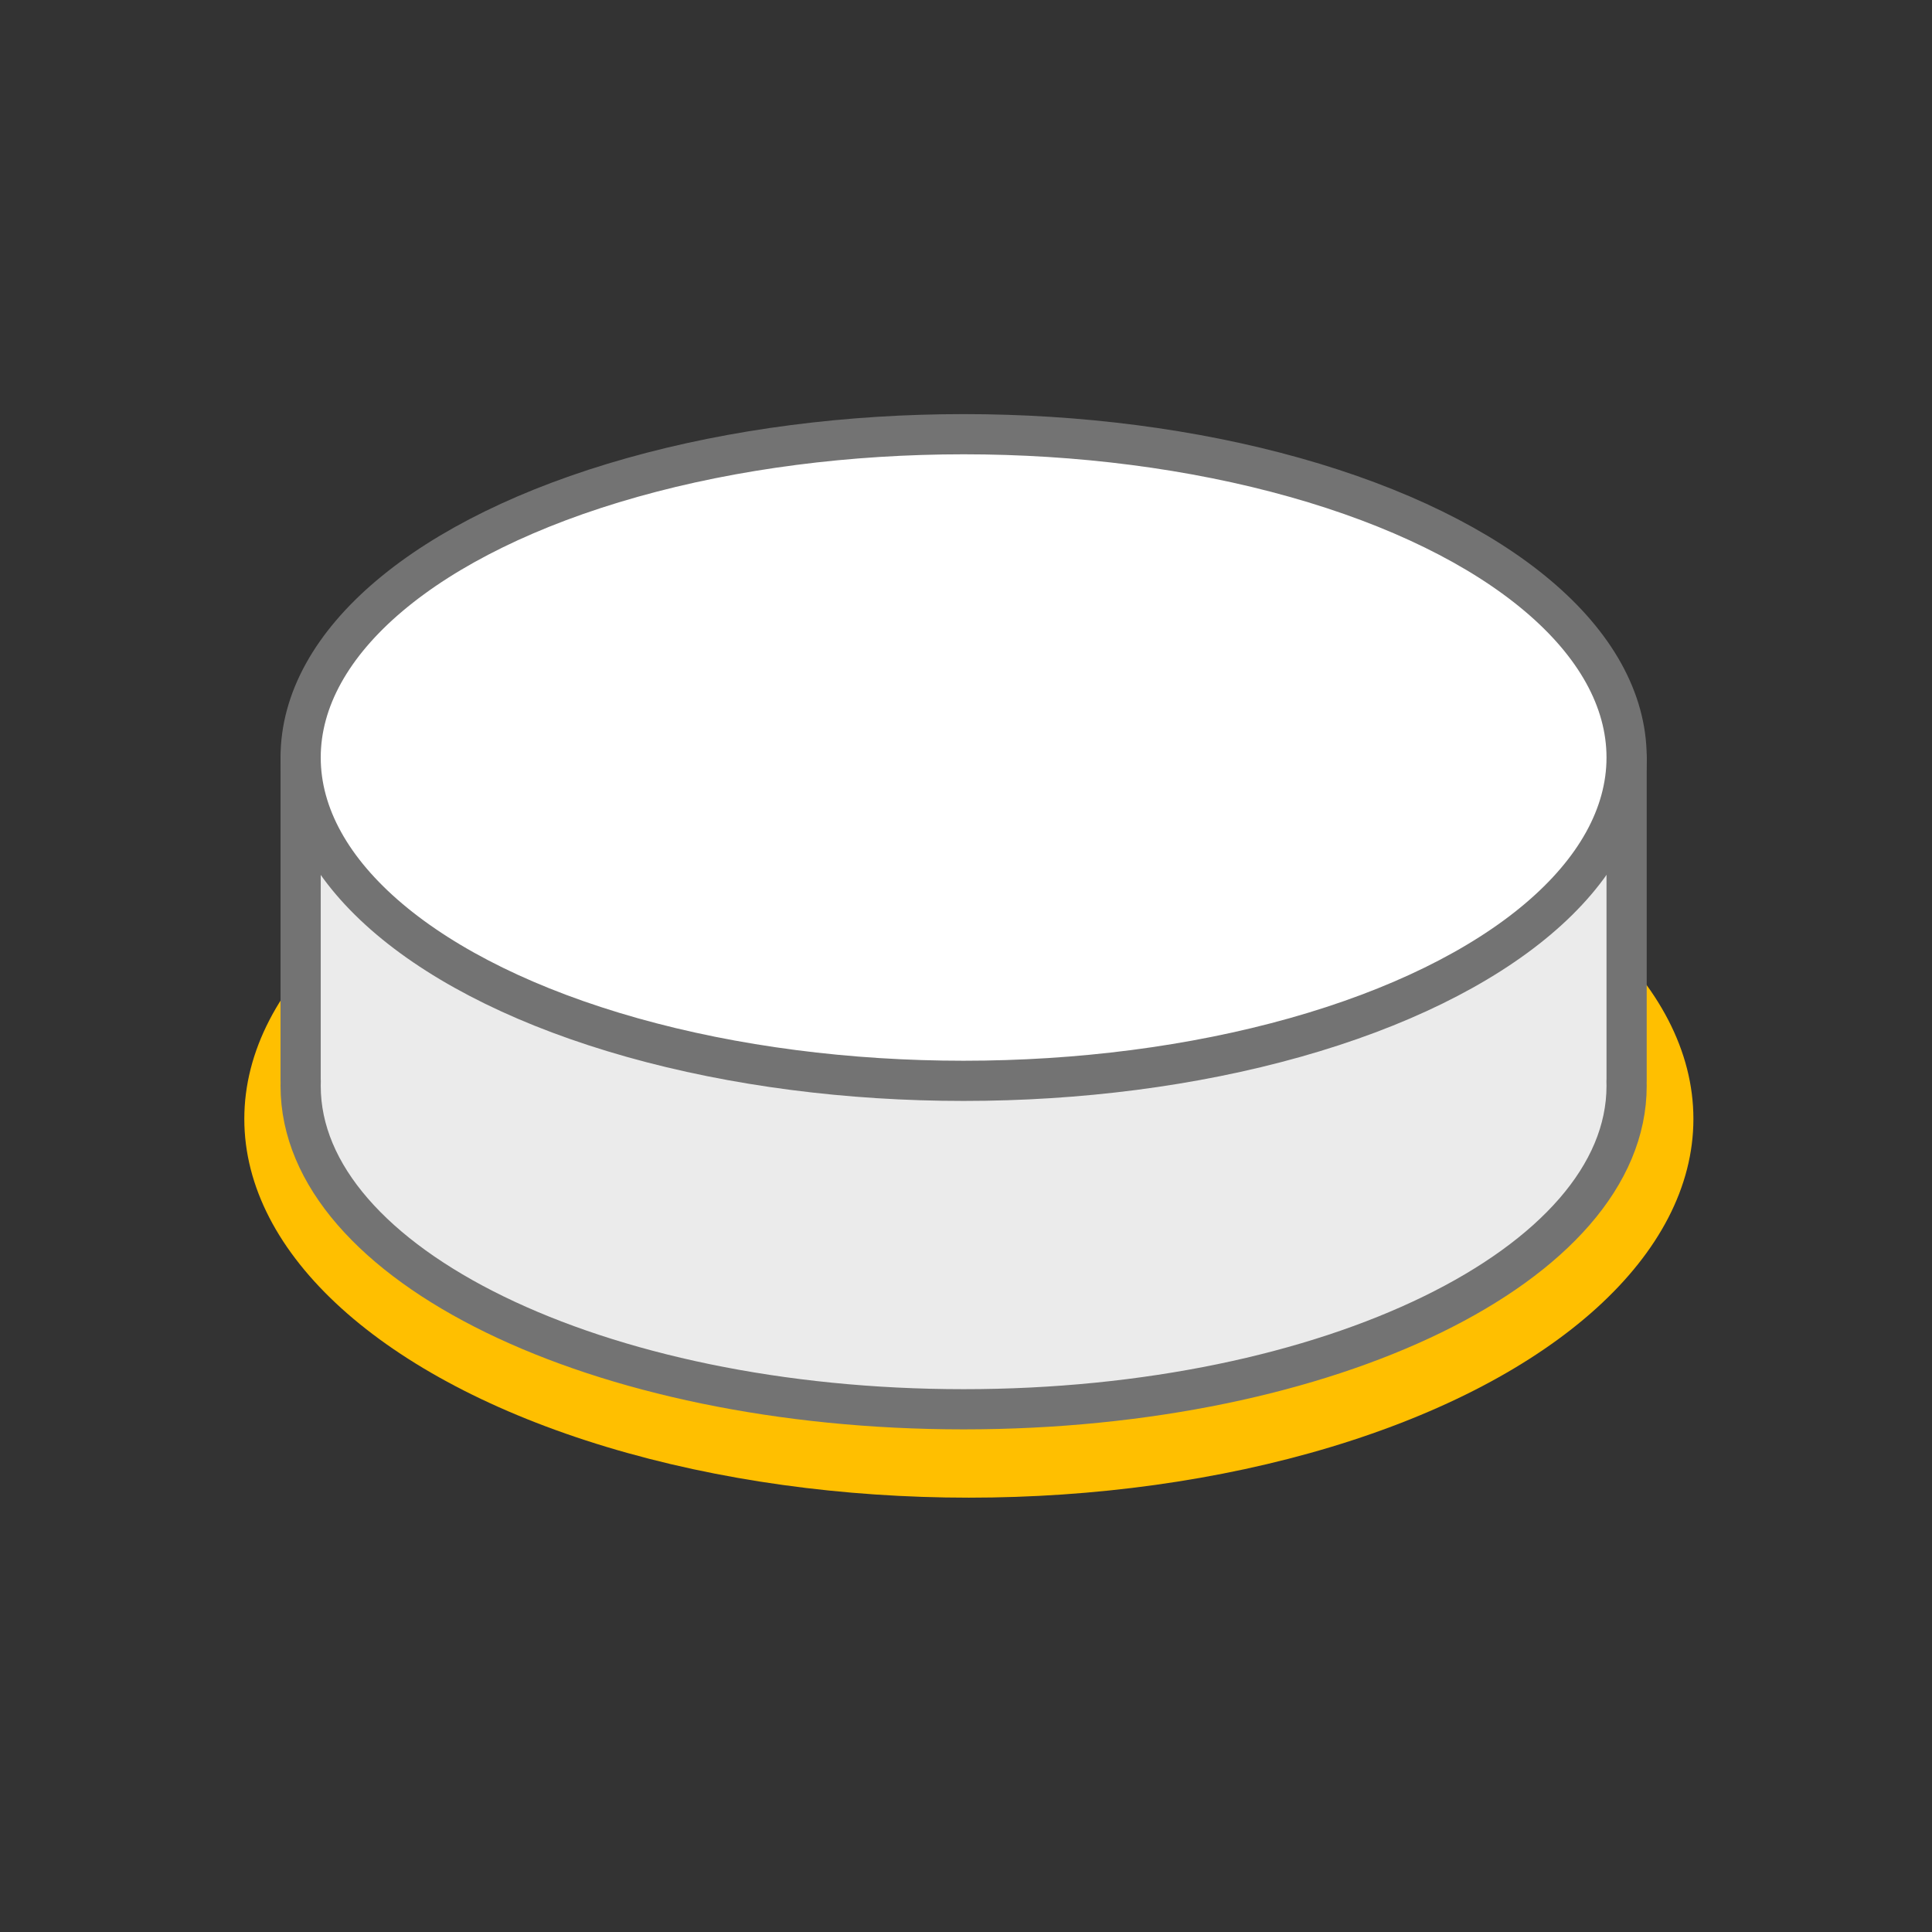
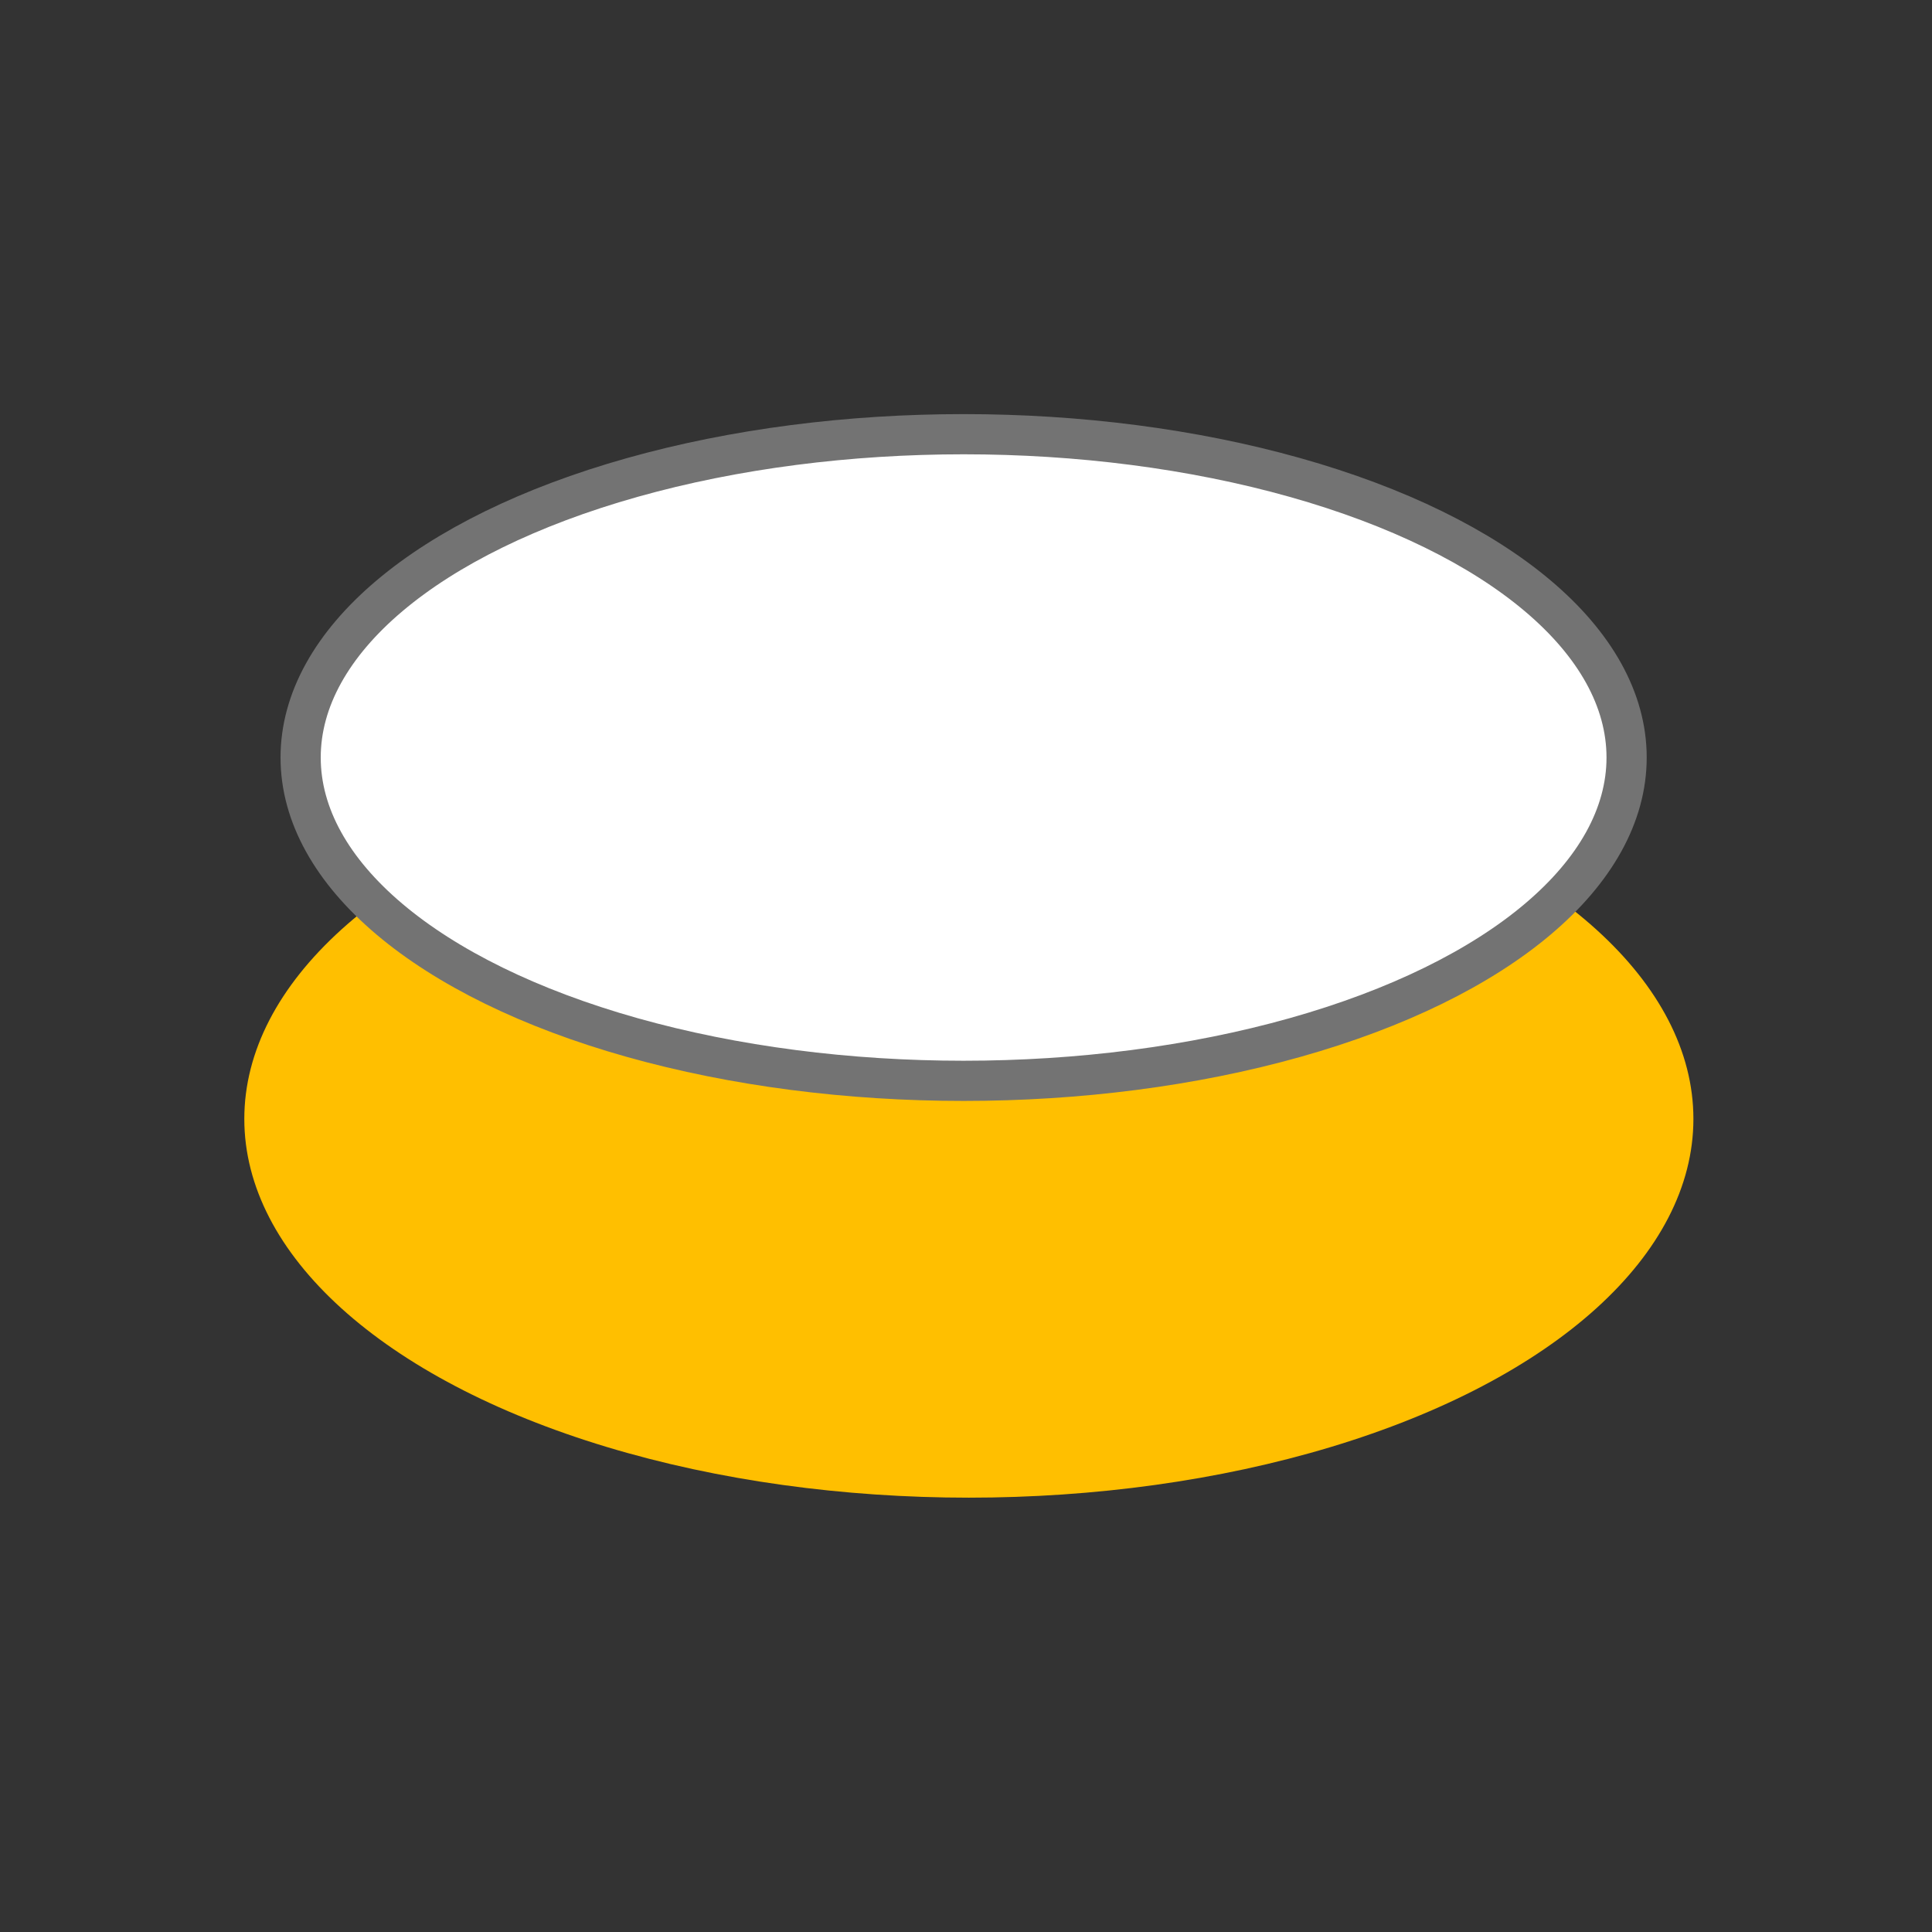
<svg xmlns="http://www.w3.org/2000/svg" width="100%" height="100%" viewBox="0 0 128 128" version="1.1" xml:space="preserve" style="fill-rule:evenodd;clip-rule:evenodd;stroke-linecap:round;stroke-linejoin:round;stroke-miterlimit:1.5;">
  <rect x="0" y="0" width="128" height="128" fill="#333333" stroke="none" />
  <g transform="matrix(0.459,0,-6.04314e-34,0.492,-172.868,-161.523)">
    <ellipse cx="516.465" cy="478.973" rx="104.582" ry="51.001" style="fill:rgb(255,191,0);" />
  </g>
  <g transform="matrix(0.42,0,0,0.42,-153.073,-129.221)">
-     <path d="M621.047,427.201L621.047,478.202L621.035,478.202C621.043,478.459 621.047,478.715 621.047,478.973C621.047,507.121 574.186,529.974 516.465,529.974C458.745,529.974 411.884,507.121 411.884,478.973C411.884,478.715 411.888,478.459 411.896,478.202L411.884,478.202L411.884,427.201" style="fill:rgb(235,235,235);stroke:rgb(115,115,115);stroke-width:6.34px;" />
-   </g>
+     </g>
  <g transform="matrix(0.42,0,0,0.42,-153.073,-150.981)">
    <ellipse cx="516.465" cy="478.973" rx="104.582" ry="51.001" style="fill:white;stroke:rgb(115,115,115);stroke-width:6.34px;" />
  </g>
</svg>